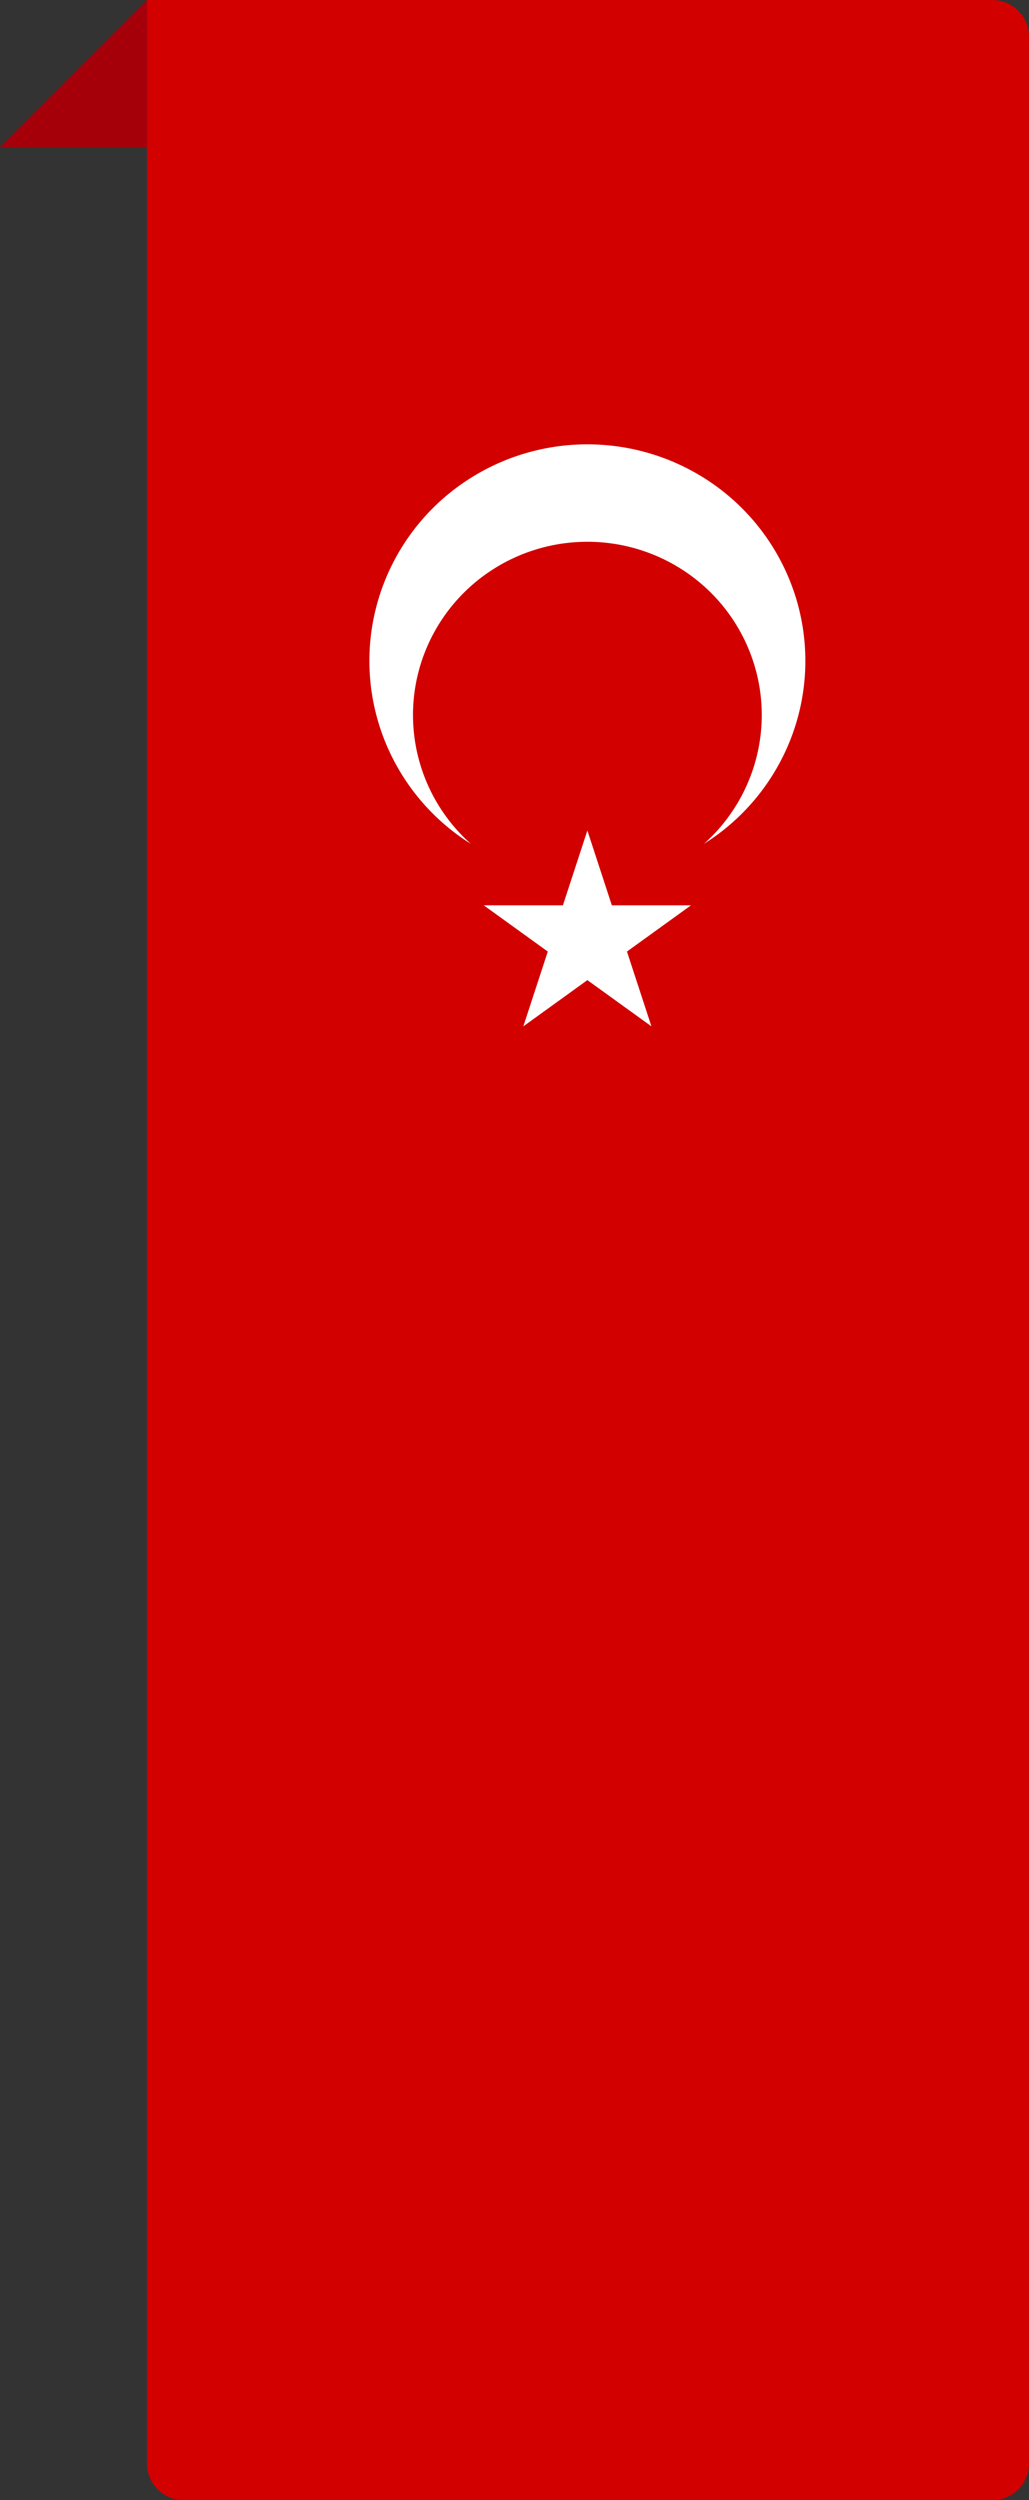
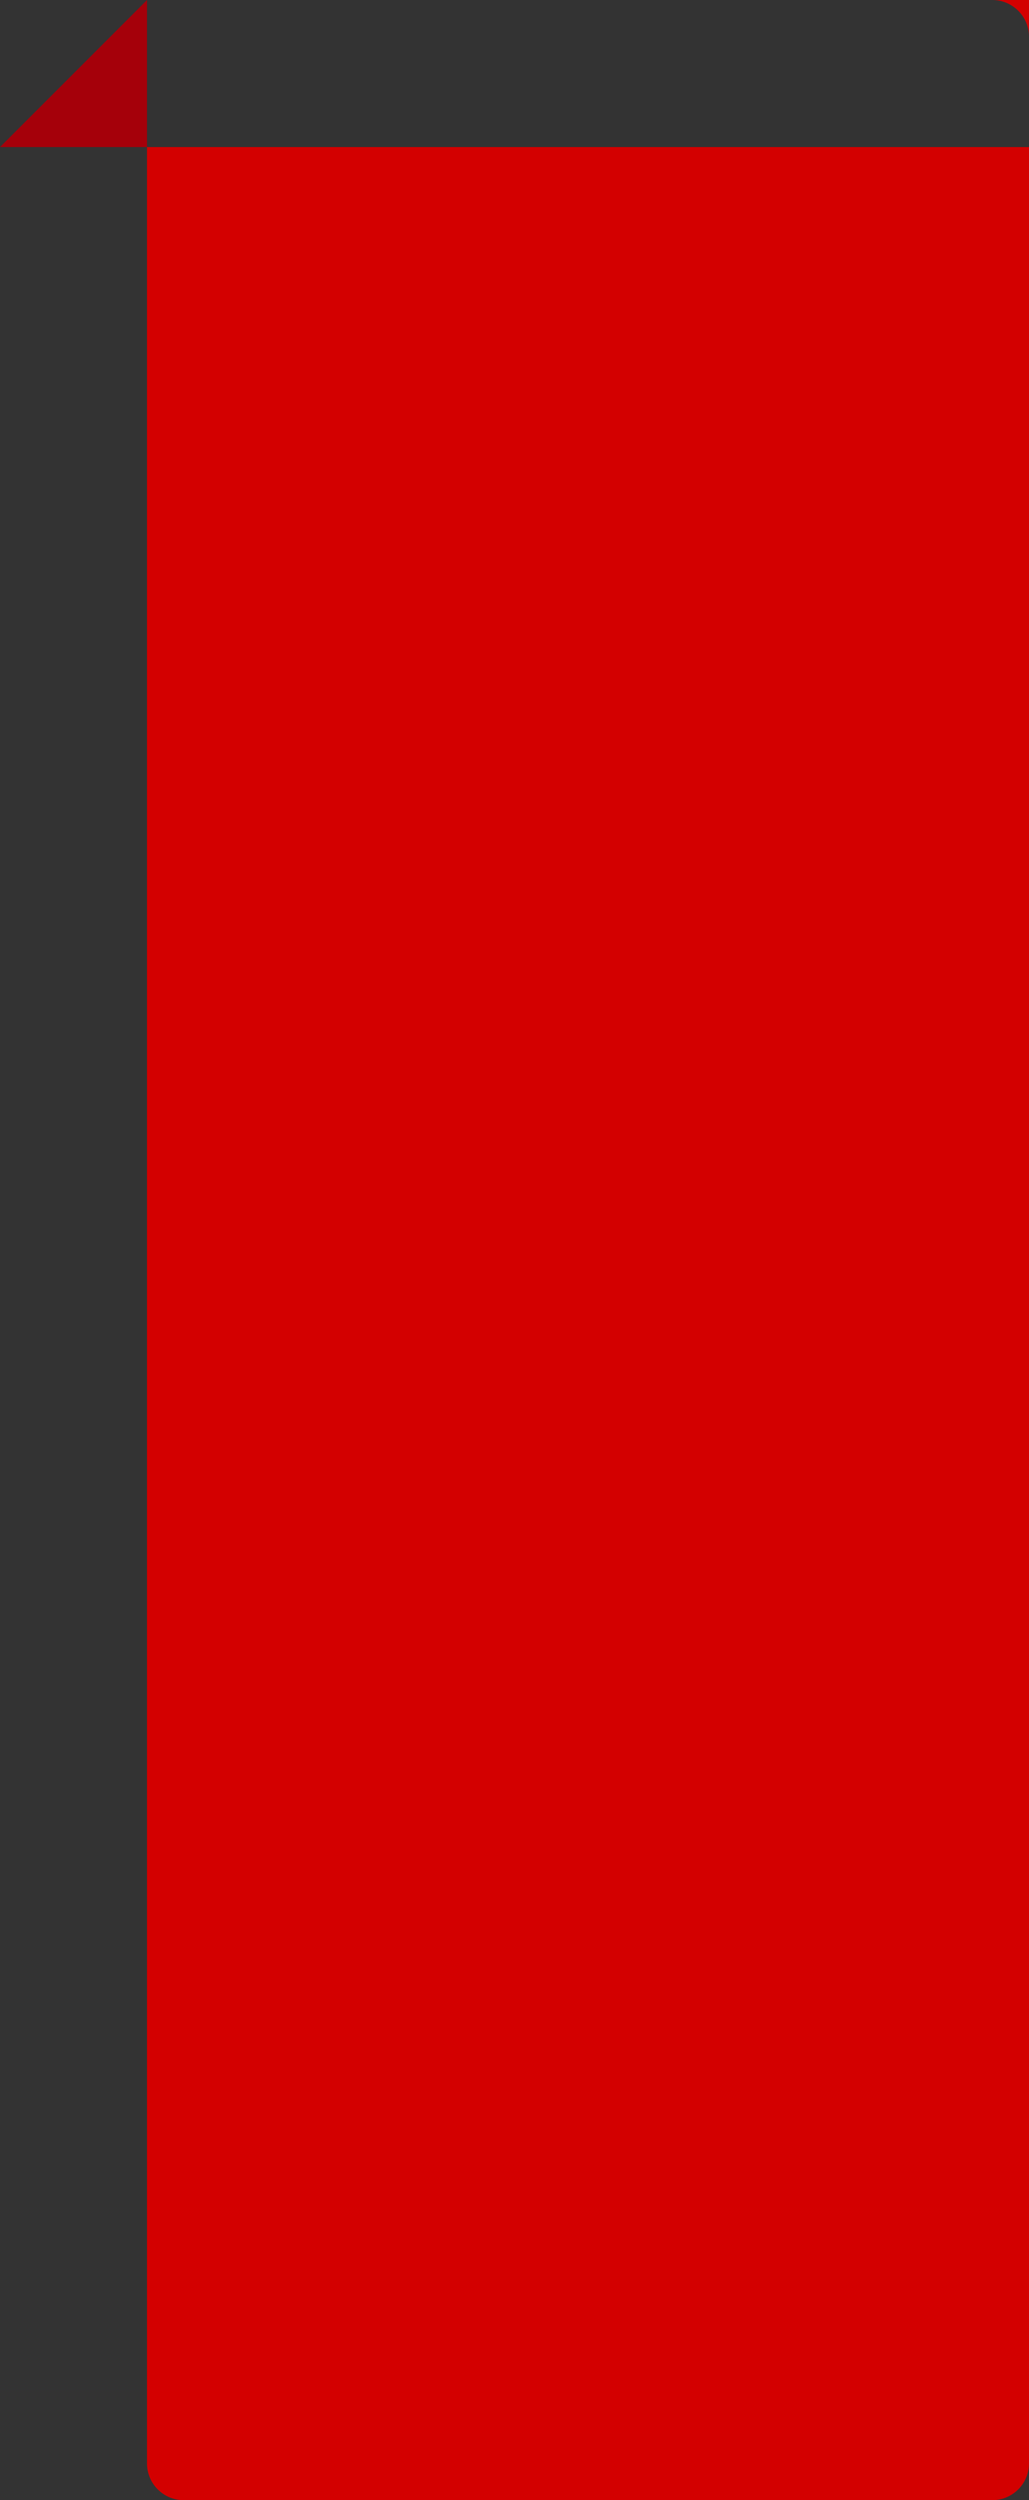
<svg xmlns="http://www.w3.org/2000/svg" width="140" height="340" fill="none">
  <rect width="100%" height="100%" fill="#333333" stroke="none" />
-   <path d="M20 0h115a5 5 0 015 5v15H20V0z" fill="#D30000" />
+   <path d="M20 0h115a5 5 0 015 5v15V0z" fill="#D30000" />
  <path d="M9.5 10.5L20 0v20H0l9.5-9.5z" fill="#A5000A" />
  <path d="M140 20v315a5 5 0 01-5 5H25a5 5 0 01-5-5V20h120z" fill="#D30000" />
  <g clip-path="url(#clip0_33_1249)">
-     <path d="M79.914 112.939l8.716 26.636-22.818-16.463h28.205L71.2 139.575l8.715-26.636zm-15.858 1.816a29.487 29.487 0 01-11.874-14.447 29.25 29.25 0 01-.752-18.633A29.444 29.444 0 0162.1 66.33a29.797 29.797 0 0117.814-5.904A29.797 29.797 0 0197.73 66.33a29.446 29.446 0 0110.67 15.345 29.249 29.249 0 01-.752 18.633 29.49 29.49 0 01-11.874 14.447 23.527 23.527 0 007.207-12.005 23.401 23.401 0 00-.912-13.948 23.584 23.584 0 00-8.71-10.98 23.845 23.845 0 00-13.444-4.146c-4.8 0-9.487 1.446-13.442 4.147a23.585 23.585 0 00-8.711 10.98 23.4 23.4 0 00-.913 13.947 23.527 23.527 0 007.208 12.005z" fill="#fff" />
-   </g>
+     </g>
  <defs>
    <clipPath id="clip0_33_1249">
      <path fill="#fff" transform="rotate(90 25 85)" d="M0 0h80v60H0z" />
    </clipPath>
  </defs>
</svg>